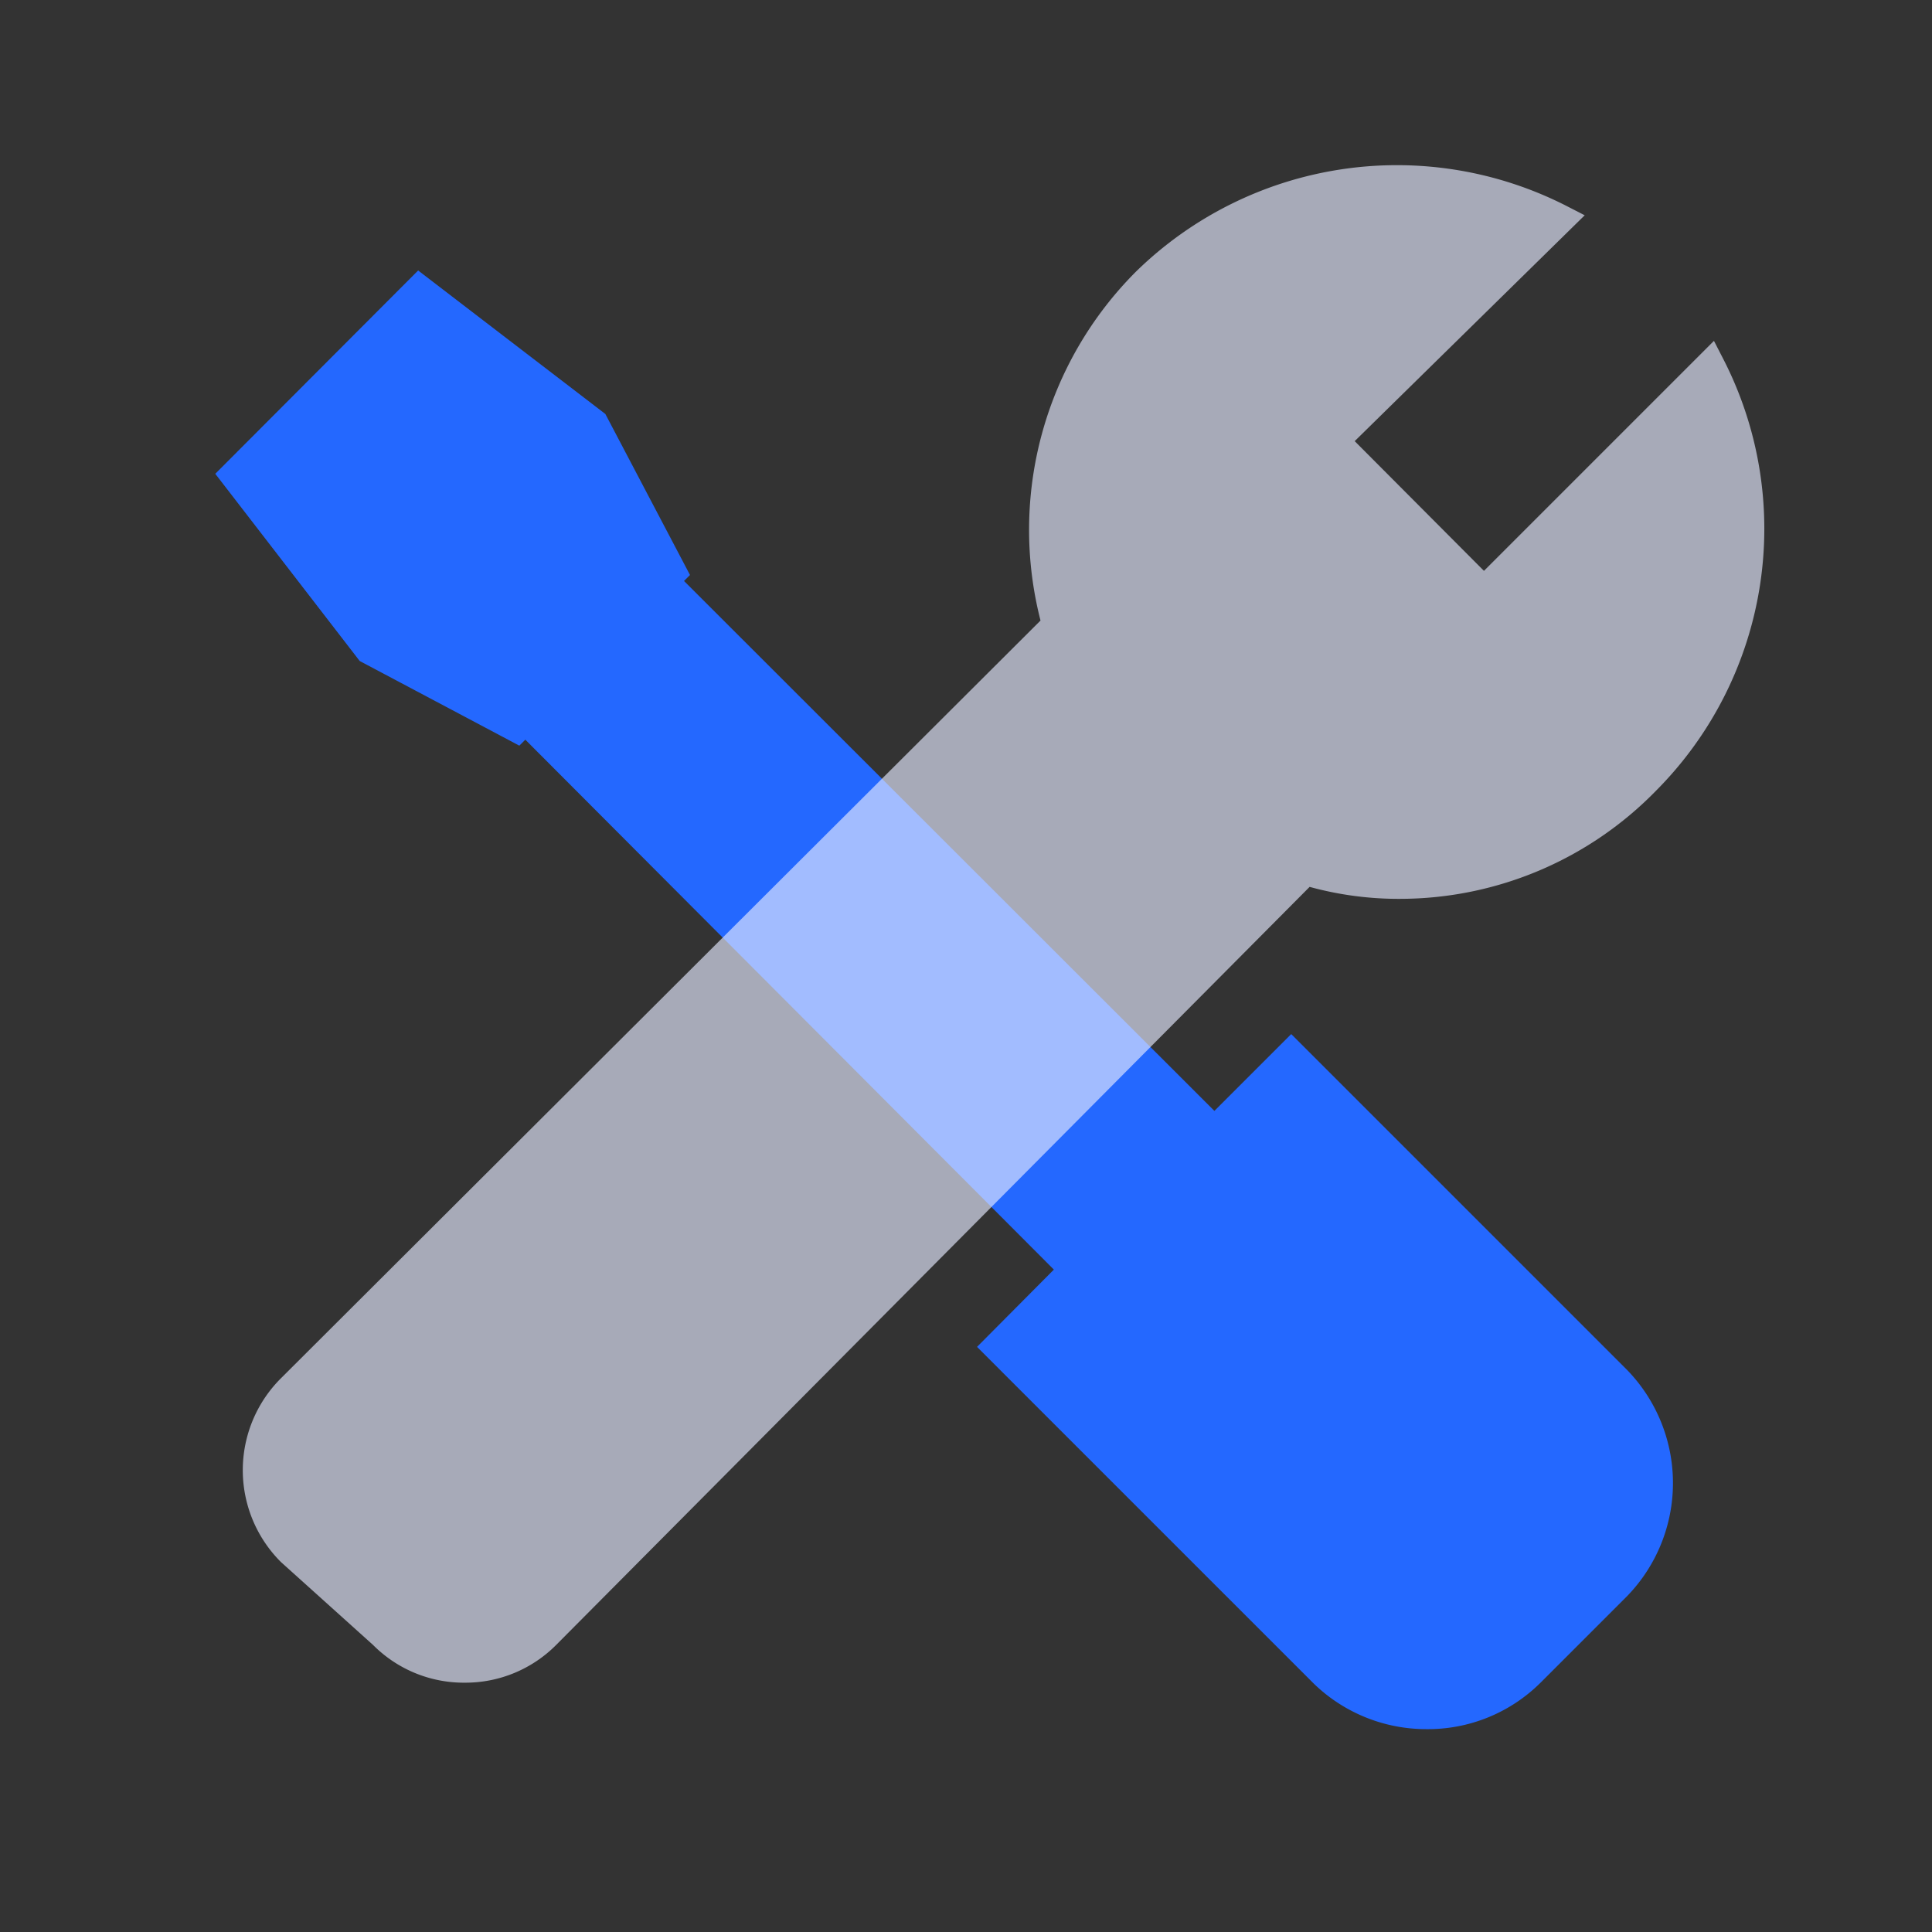
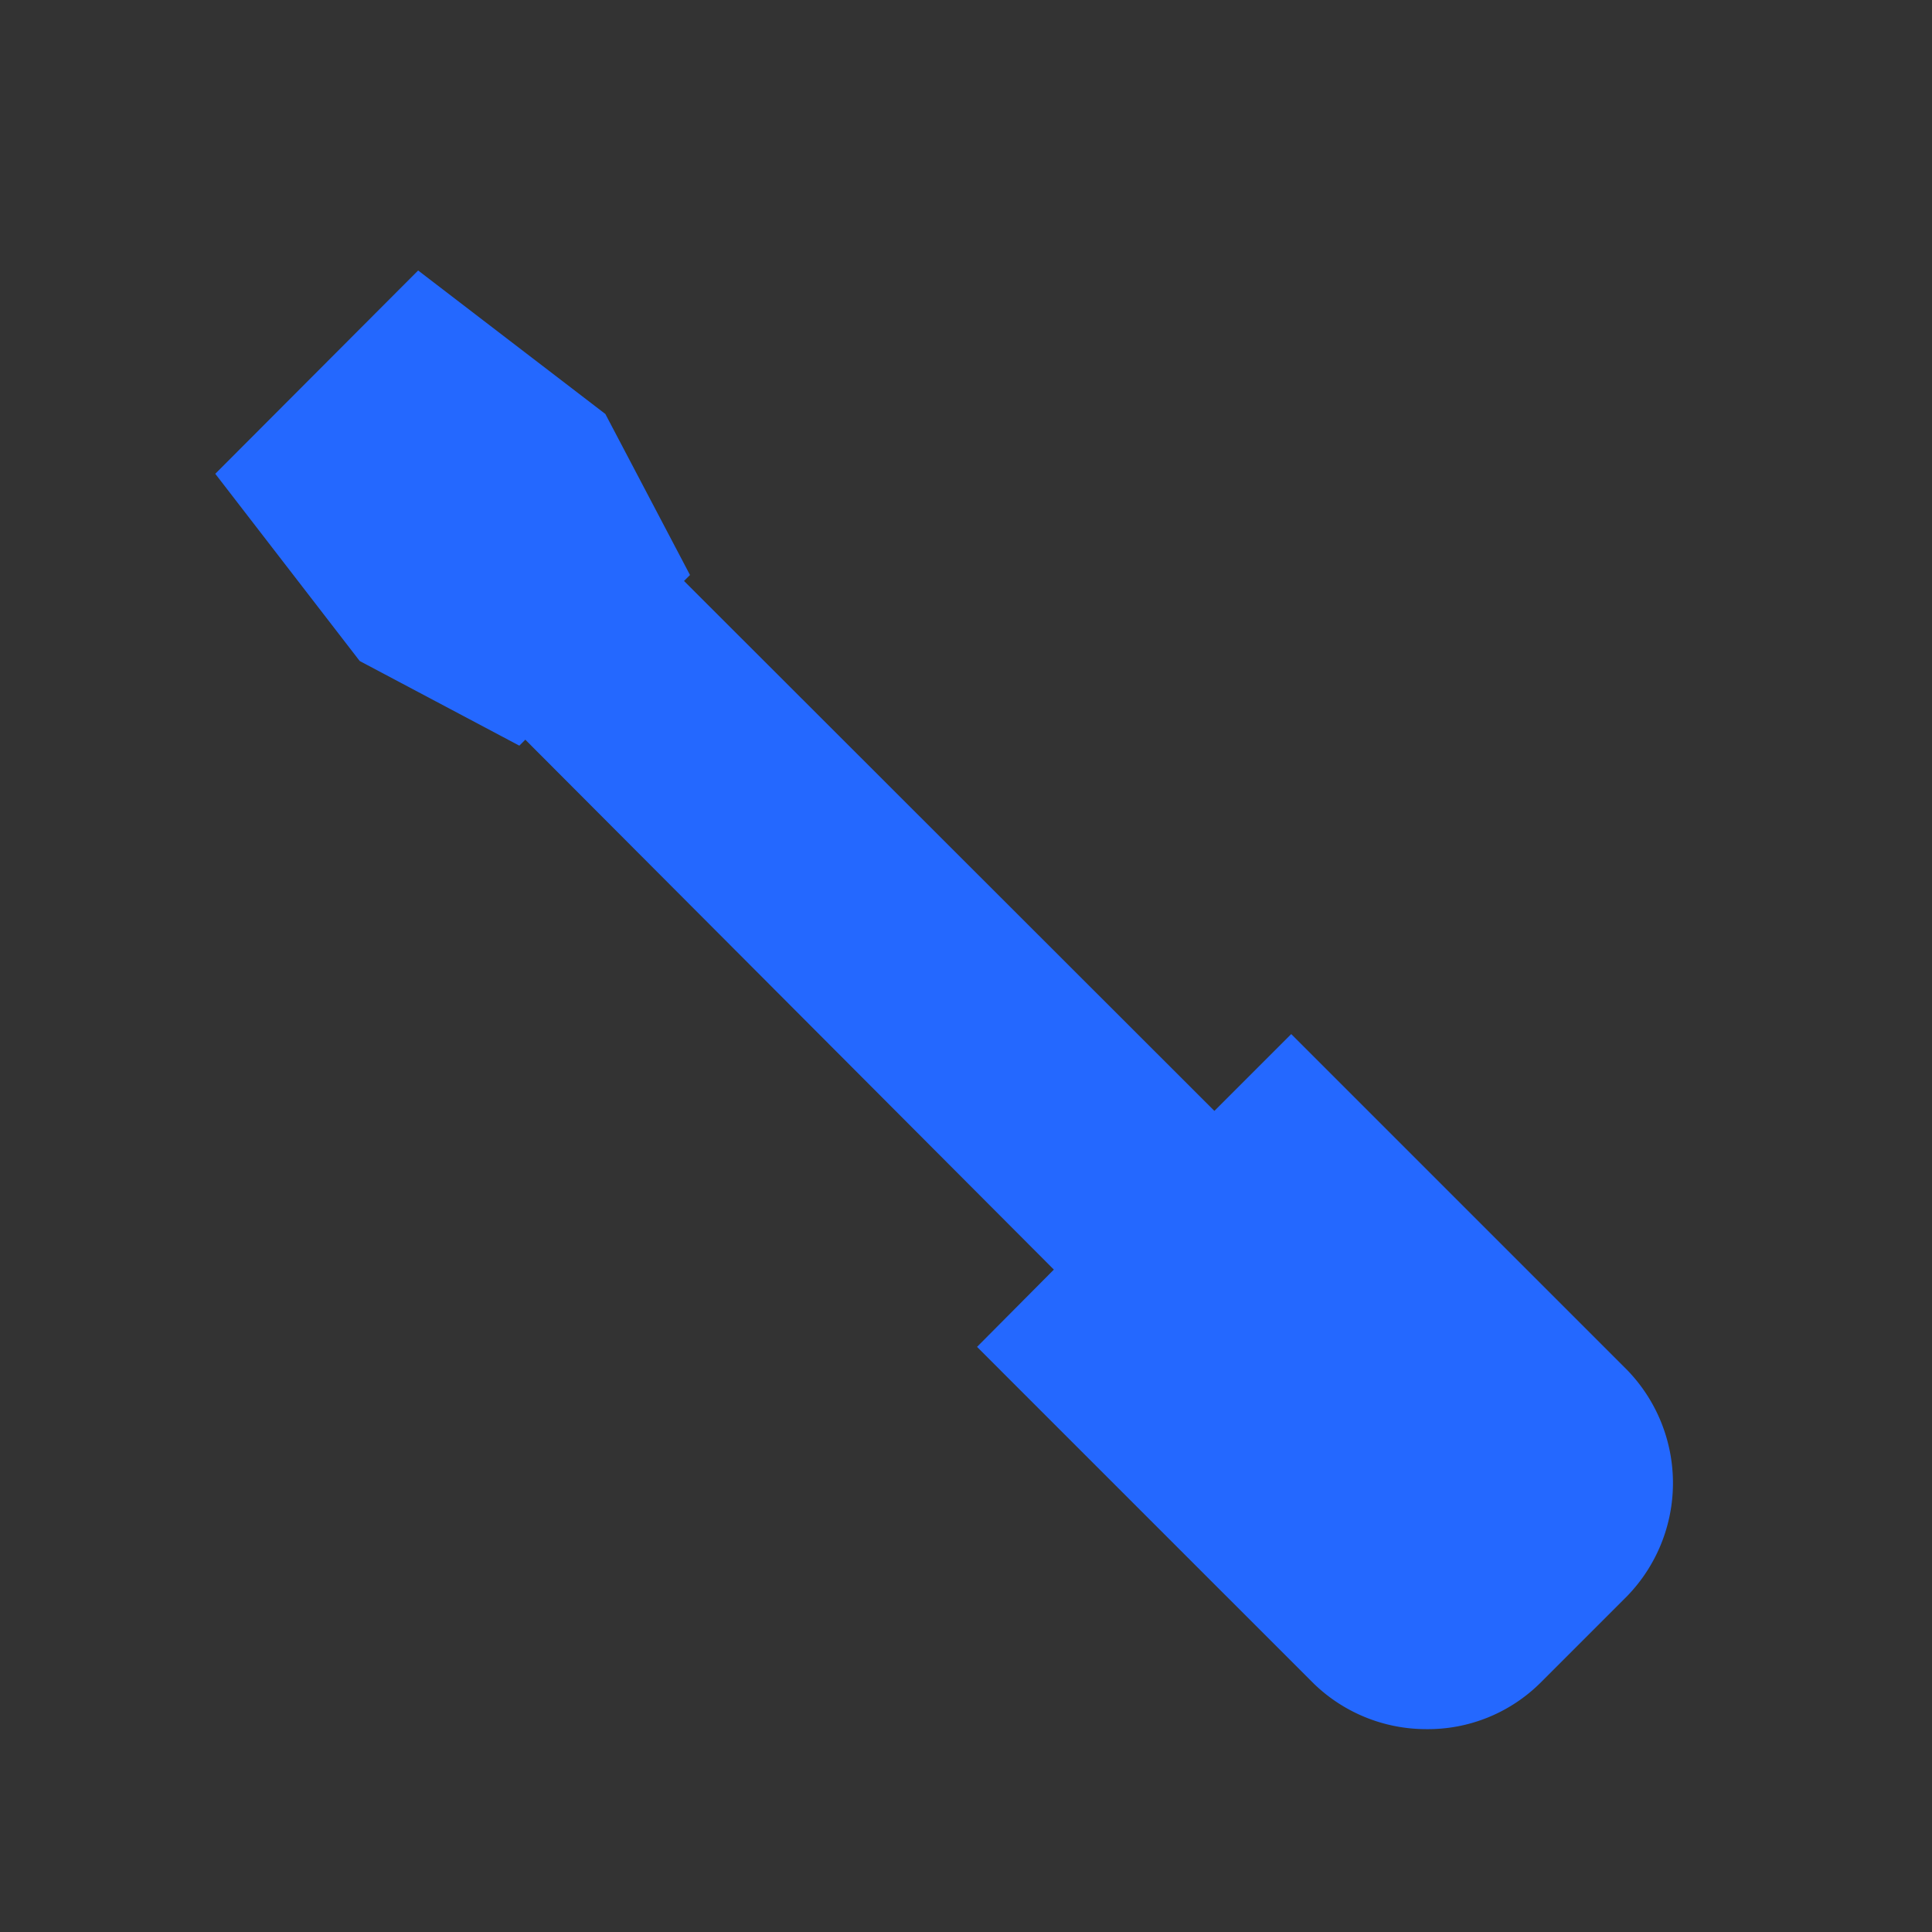
<svg xmlns="http://www.w3.org/2000/svg" viewBox="0 0 42 42">
  <rect x="0" y="0" width="42" height="42" fill="#333333" stroke="none" />
  <defs>
    <style>.cls-1{fill:#2468ff;}.cls-2{fill:#e5eaff;fill-opacity:0.65;}.cls-3{fill:none;}</style>
  </defs>
  <g id="图层_2" data-name="图层 2">
    <g id="图层_1-2" data-name="图层 1">
      <path class="cls-1" d="M31,37.59a3.51,3.51,0,0,1-2.45-1l-7.31-7.31,1.67-1.68L11.42,16.08l-.13.13L7.82,14.37,4.68,10.3,9.09,5.88,13.16,9,15,12.5l-.13.13L26.4,24.15l1.67-1.67,7.31,7.31a3.53,3.53,0,0,1,0,4.9l-1.9,1.9A3.47,3.47,0,0,1,31,37.59Z" />
-       <path class="cls-2" d="M10.11,36.58a2.78,2.78,0,0,1-2-.82l-2-1.8a2.82,2.82,0,0,1,0-4L22.62,13.49A7.94,7.94,0,0,1,24.7,5.9a8.11,8.11,0,0,1,9.38-1.41l.37.19-5,4.91,2.81,2.82,5-5,.19.37A8.07,8.07,0,0,1,36,17.19a7.78,7.78,0,0,1-5.53,2.35h0a7.3,7.3,0,0,1-2-.26L12.09,35.76A2.78,2.78,0,0,1,10.11,36.58Z" />
-       <rect class="cls-3" width="42" height="42" />
    </g>
  </g>
</svg>